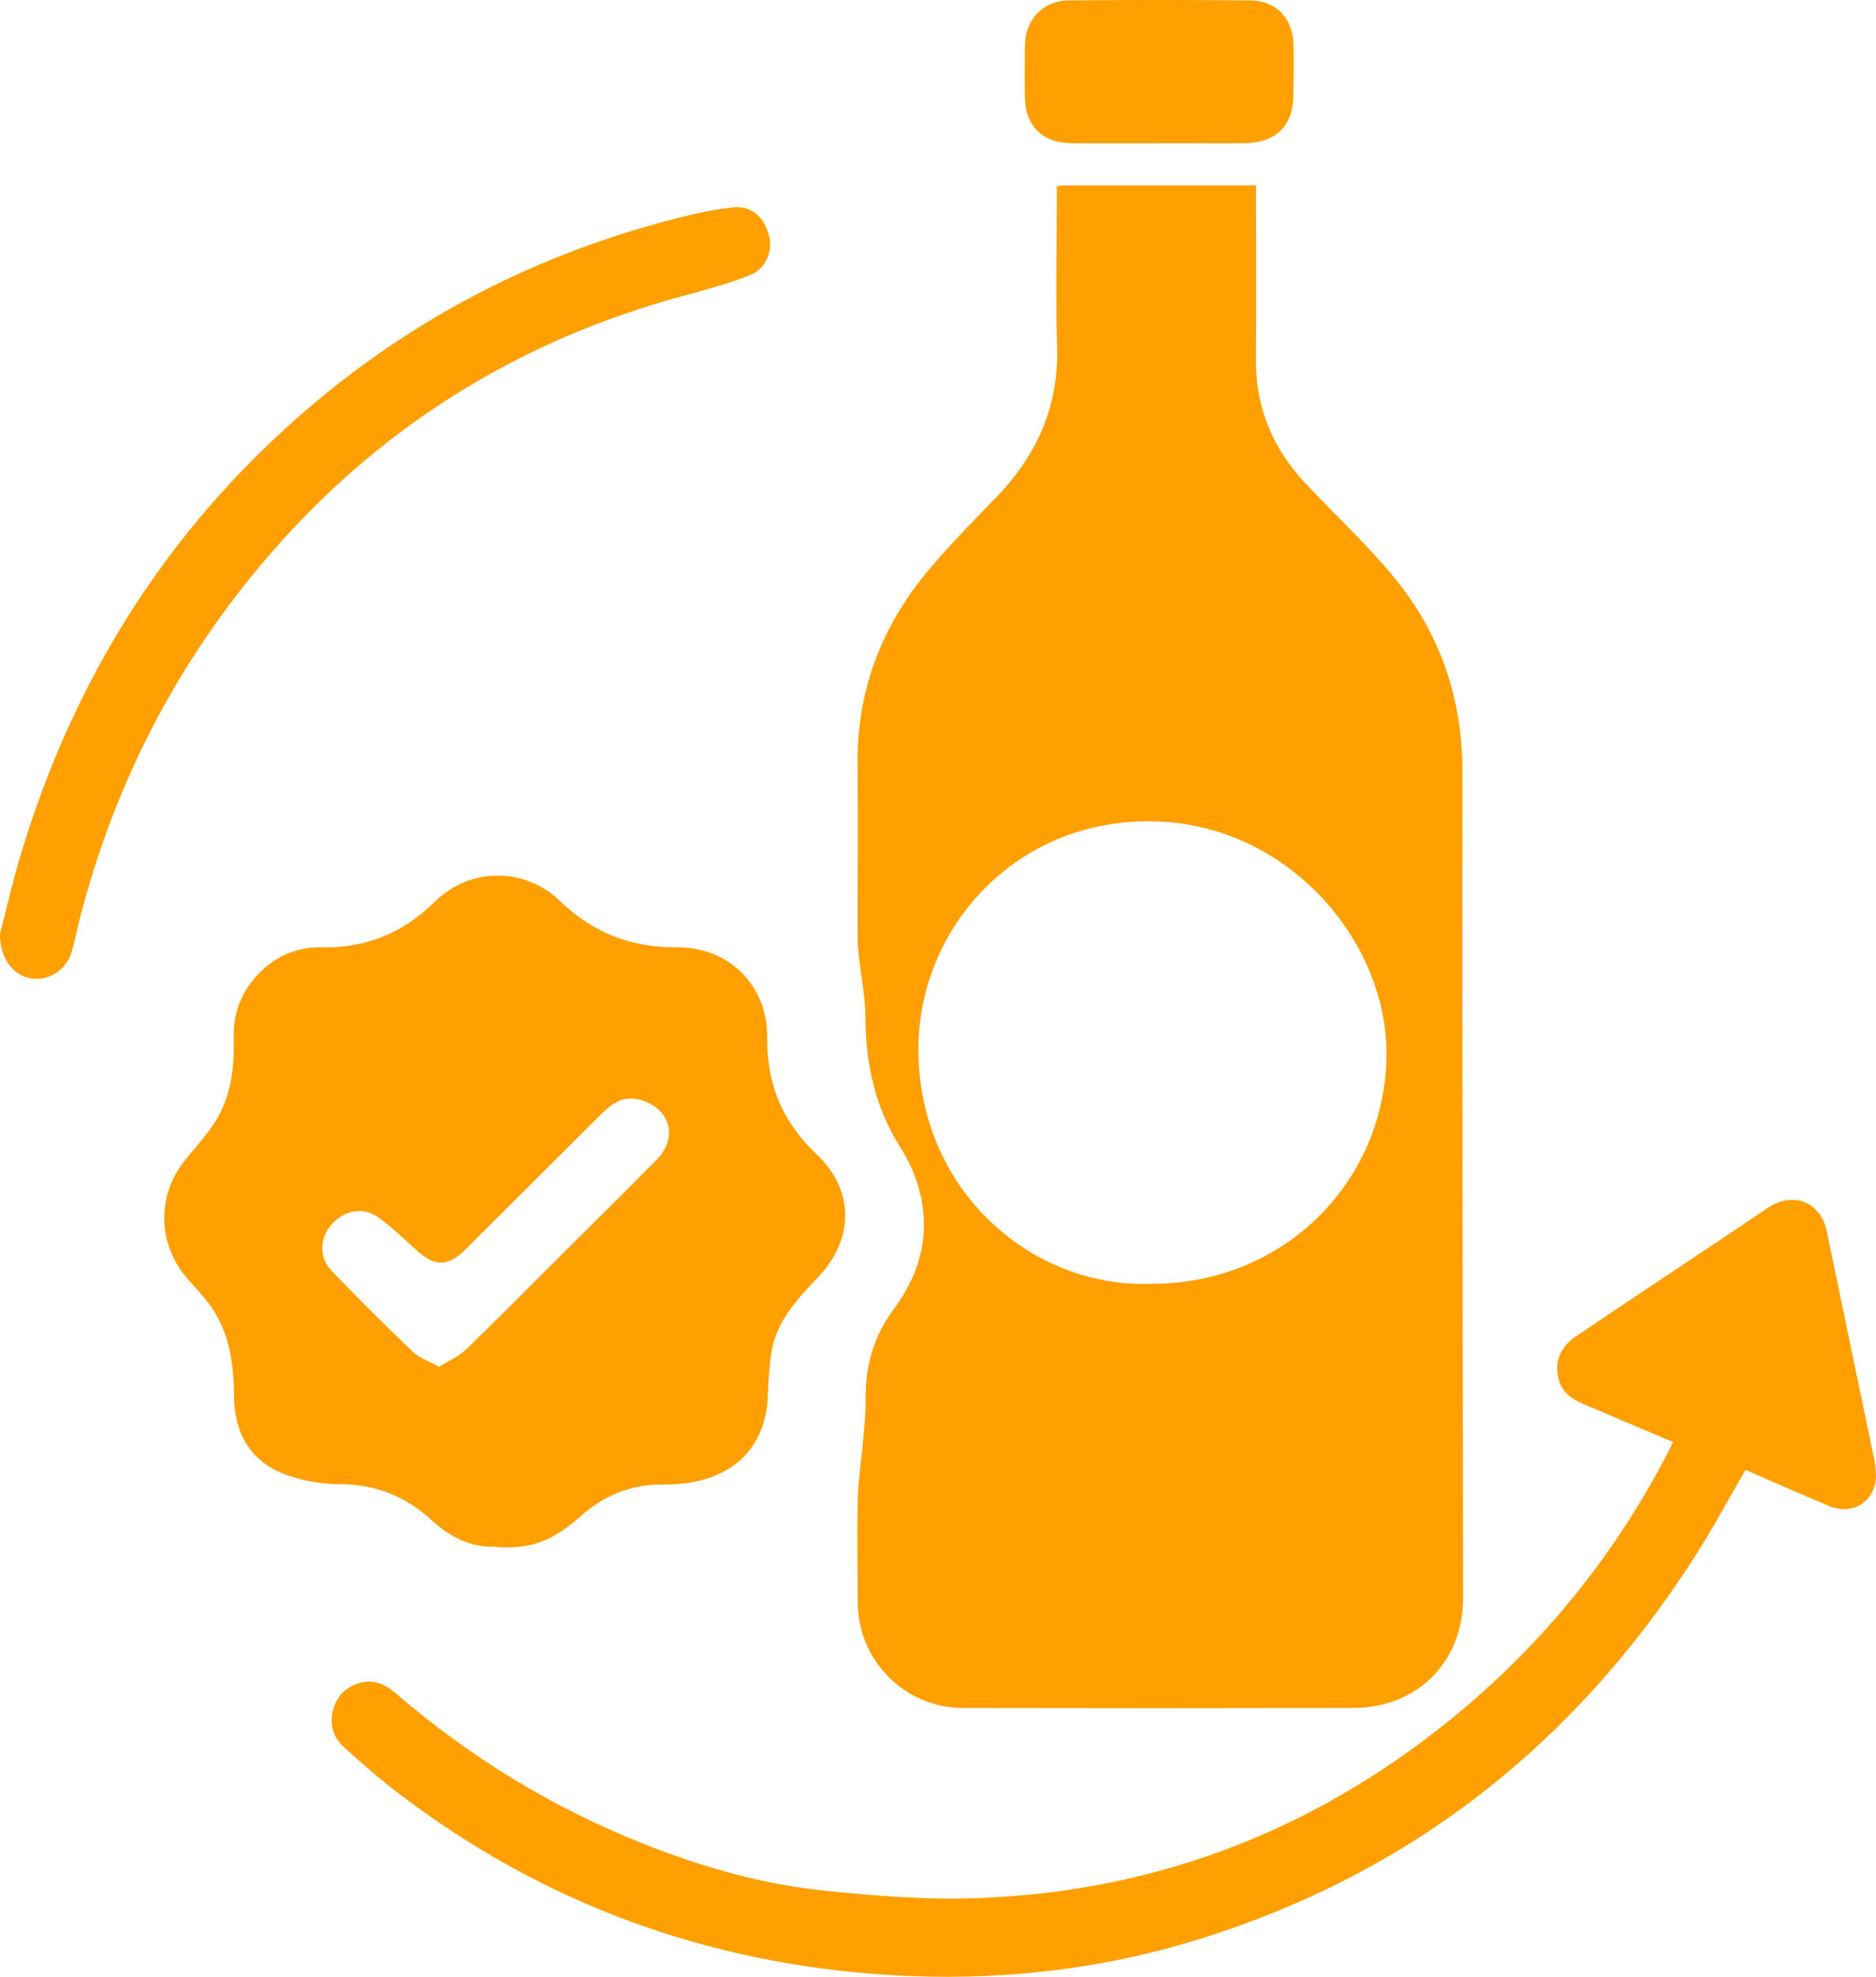
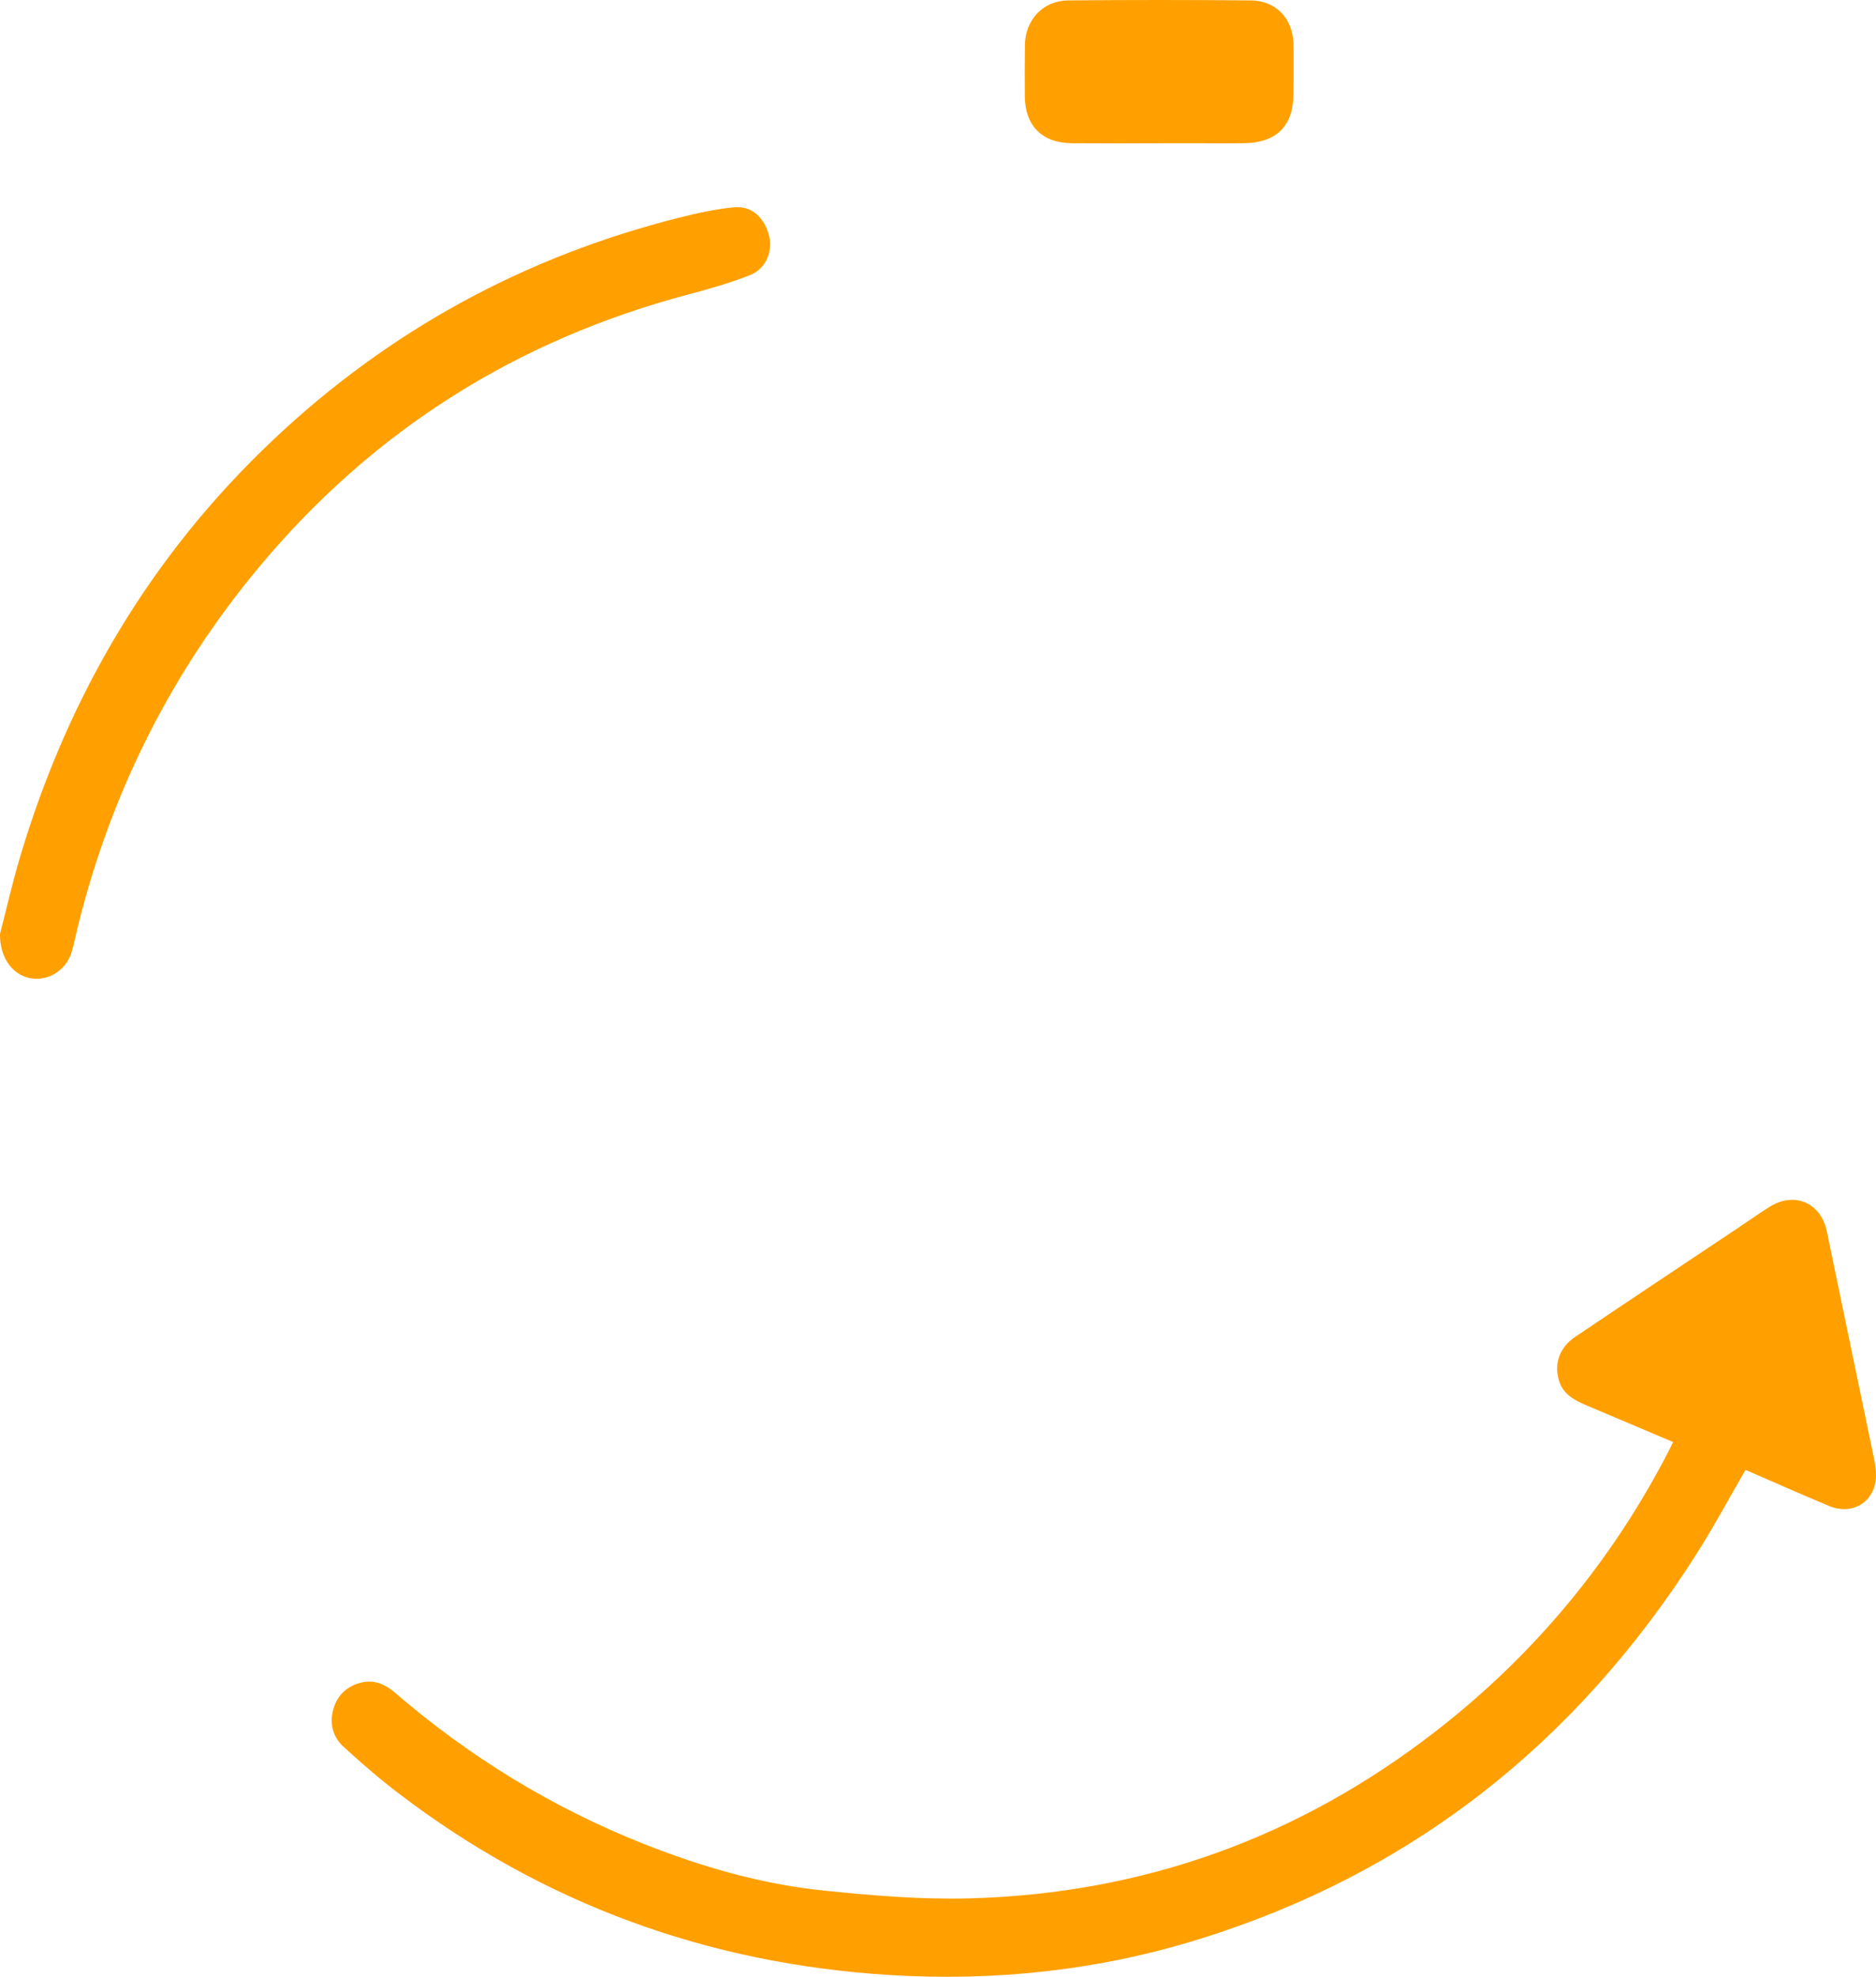
<svg xmlns="http://www.w3.org/2000/svg" width="243" height="256" viewBox="0 0 243 256" fill="none">
-   <path d="M136.895 24.105C137.325 24.064 137.597 24.019 137.869 24.019C146.06 24.016 154.25 24.019 162.696 24.019V25.907C162.696 32.774 162.748 39.639 162.682 46.507C162.624 52.773 164.862 58.087 169.107 62.607C172.942 66.691 177.091 70.517 180.634 74.841C186.569 82.087 189.441 90.495 189.43 99.975C189.382 135.62 189.489 171.266 189.516 206.911C189.523 215.216 183.608 221.166 175.273 221.187C158.423 221.224 141.574 221.224 124.724 221.187C117.194 221.169 111.142 215.054 111.104 207.547C111.083 203.027 111.004 198.503 111.114 193.987C111.176 191.443 111.603 188.91 111.82 186.37C111.971 184.61 112.143 182.843 112.126 181.083C112.092 176.9 113.145 173.115 115.659 169.705C118.148 166.333 119.773 162.583 119.673 158.3C119.59 154.808 118.496 151.556 116.643 148.627C113.359 143.437 112.123 137.772 112.095 131.702C112.085 129.055 111.527 126.412 111.238 123.765C111.152 122.974 111.09 122.173 111.09 121.376C111.083 113.937 111.155 106.499 111.076 99.061C110.976 89.511 114.144 81.155 120.221 73.899C122.934 70.658 125.905 67.626 128.859 64.597C134.219 59.108 137.163 52.739 136.922 44.919C136.726 38.573 136.888 32.218 136.891 25.865C136.891 25.308 136.891 24.752 136.891 24.109L136.895 24.105ZM148.821 166.251C165.891 166.471 179.249 153.429 179.59 136.964C179.897 122.046 166.865 106.581 149.193 106.361C131.462 106.141 119.077 120.183 118.967 135.641C118.833 154.041 133.538 166.715 148.821 166.254V166.251Z" fill="#FFA000" />
-   <path d="M63.915 200.298C60.954 200.384 58.272 199.036 55.907 196.867C52.577 193.811 48.725 192.23 44.108 192.21C41.705 192.199 39.178 191.78 36.936 190.938C32.44 189.247 30.36 185.589 30.319 180.901C30.281 176.594 29.758 172.472 27.11 168.908C26.225 167.718 25.179 166.646 24.211 165.518C20.4 161.074 20.293 154.815 23.943 150.277C25.265 148.634 26.724 147.074 27.847 145.303C29.937 142.01 30.377 138.281 30.271 134.452C30.181 131.282 31.231 128.512 33.4 126.202C35.628 123.827 38.479 122.61 41.667 122.675C47.441 122.795 52.195 120.833 56.309 116.787C60.861 112.312 67.912 112.222 72.564 116.704C76.864 120.85 81.784 122.72 87.712 122.679C94.457 122.631 99.463 127.677 99.38 134.393C99.308 140.426 101.374 145.331 105.777 149.483C110.66 154.089 110.666 160.393 106.053 165.302C103.343 168.186 100.565 171.035 99.914 175.16C99.621 177.01 99.539 178.9 99.456 180.777C99.212 186.462 96.179 190.353 90.646 191.742C89.059 192.141 87.361 192.261 85.716 192.258C81.615 192.244 78.182 193.712 75.142 196.407C71.379 199.741 68.48 200.71 63.908 200.308L63.915 200.298ZM56.867 176.999C58.134 176.209 59.415 175.679 60.345 174.782C64.259 171.011 68.07 167.131 71.923 163.291C76.299 158.926 80.71 154.591 85.051 150.191C87.912 147.294 86.807 143.492 82.882 142.423C80.827 141.866 79.336 142.835 77.996 144.169C72.109 150.019 66.239 155.887 60.358 161.744C58 164.089 56.337 164.085 53.886 161.841C52.326 160.414 50.773 158.96 49.079 157.709C47.089 156.238 44.593 156.681 42.941 158.578C41.353 160.4 41.298 162.879 42.996 164.625C46.428 168.151 49.899 171.644 53.455 175.047C54.309 175.862 55.556 176.264 56.874 176.996L56.867 176.999Z" fill="#FFA000" />
  <path d="M216.719 186.748C212.969 185.16 209.31 183.609 205.646 182.059C204.042 181.382 202.489 180.636 201.935 178.783C201.277 176.59 202.004 174.493 204.039 173.122C211.055 168.396 218.099 163.714 225.133 159.015C226.514 158.094 227.86 157.124 229.272 156.251C232.45 154.289 235.855 155.77 236.619 159.424C238.674 169.282 240.723 179.144 242.768 189.009C242.885 189.566 242.961 190.14 242.992 190.711C243.178 194.224 240.182 196.383 236.922 195.025C233.296 193.516 229.709 191.917 226.101 190.353C223.921 194.093 221.883 197.912 219.556 201.549C204.066 225.745 182.851 242.588 155.259 251.147C142.228 255.189 128.814 256.605 115.259 255.77C91.751 254.319 70.446 246.596 51.662 232.269C49.162 230.364 46.773 228.302 44.459 226.171C43.072 224.892 42.655 223.122 43.192 221.286C43.729 219.451 45.02 218.292 46.907 217.873C48.566 217.505 49.947 218.165 51.159 219.207C60.813 227.515 71.52 234.09 83.378 238.786C90.887 241.759 98.616 243.997 106.645 244.825C112.949 245.478 119.322 246.011 125.643 245.839C148.091 245.231 168.249 237.964 186.001 224.177C198.757 214.271 208.824 202.133 216.213 187.782C216.361 187.49 216.502 187.195 216.722 186.741L216.719 186.748Z" fill="#FFA000" />
  <path d="M0.004 120.932C0.737 118.1 1.567 114.439 2.638 110.847C8.863 90.027 19.567 71.885 35.428 56.918C50.395 42.798 67.922 33.245 87.891 28.21C90.257 27.611 92.667 27.072 95.087 26.845C97.411 26.628 99.053 28.192 99.639 30.633C100.1 32.561 99.184 34.82 97.198 35.607C94.615 36.631 91.92 37.404 89.227 38.116C67 44.001 48.435 55.654 33.686 73.284C22.266 86.937 14.475 102.443 10.154 119.695C9.851 120.908 9.63 122.146 9.262 123.335C8.556 125.614 6.349 127.03 4.125 126.714C1.78 126.377 -0.034 124.219 0 120.936L0.004 120.932Z" fill="#FFA000" />
  <path d="M150.016 18.558C146.294 18.558 142.569 18.578 138.847 18.551C135.004 18.52 132.78 16.299 132.746 12.484C132.725 10.253 132.729 8.022 132.763 5.795C132.811 2.563 135.115 0.085 138.348 0.054C146.249 -0.018 154.154 -0.018 162.059 0.054C165.275 0.085 167.471 2.426 167.537 5.657C167.581 7.884 167.554 10.119 167.533 12.346C167.495 16.268 165.333 18.448 161.357 18.54C159.466 18.585 157.576 18.554 155.686 18.554C153.796 18.554 151.906 18.554 150.016 18.554V18.558Z" fill="#FFA000" />
</svg>